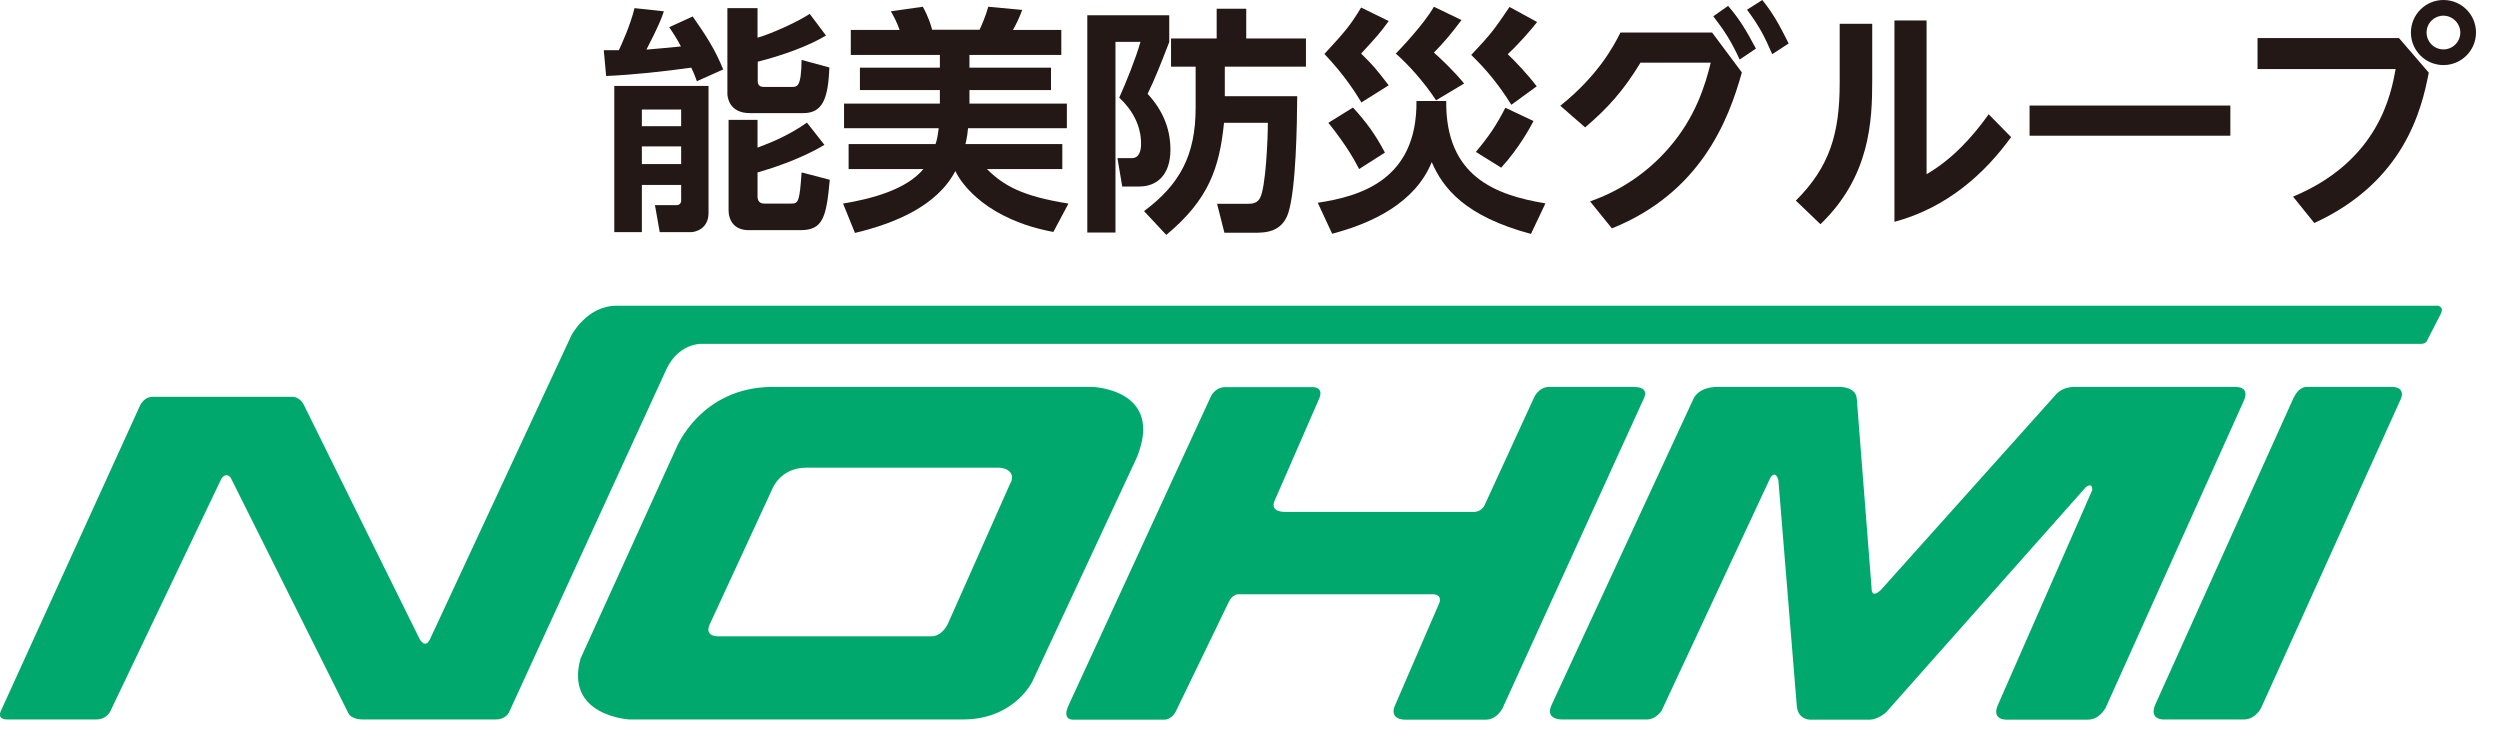
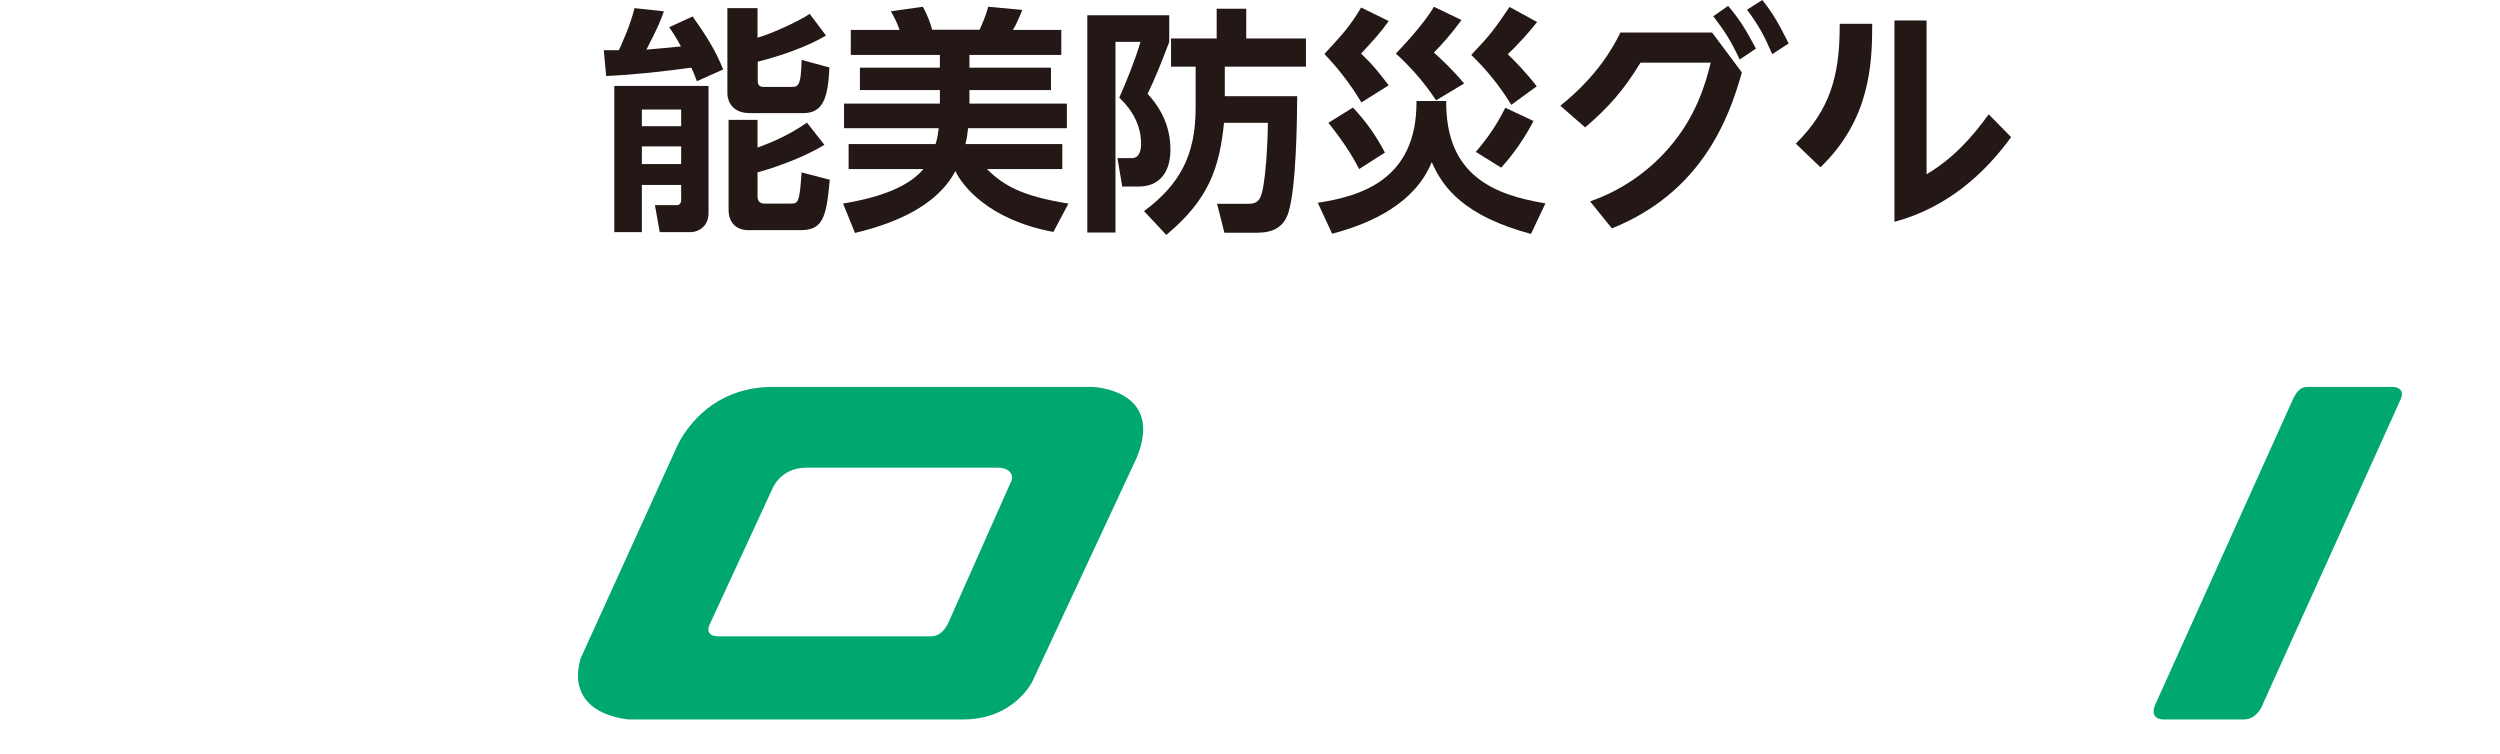
<svg xmlns="http://www.w3.org/2000/svg" id="logo_group" data-name="logo_group" x="0" y="0" viewBox="0 0 126 38" style="enable-background:new 0 0 126 38;" width="126" height="38" xml:space="preserve" preserveAspectRatio="xMinYMid">
  <defs>
    <style>.cls-1{fill:#00a86e;}.cls-2{fill:#231815;}</style>
  </defs>
  <title>logo_group</title>
  <path class="cls-1" d="M115.62,20.02s.21-.52.65-.52h4.33s.65,0,.4.61l-7.04,15.57s-.29.58-.86.58h-4.1s-.7,0-.37-.76l6.98-15.48Z" />
-   <path class="cls-1" d="M112.76,19.5h-8.22c-.6,0-.9.36-.9.36l-8.84,9.87c-.5.47-.47-.06-.47-.06l-.75-9.59c-.05-.6-.87-.58-.87-.58h-6.13c-.99,0-1.22.58-1.22.58l-7.16,15.45c-.35.74.49.73.49.73h4.32c.46,0,.74-.45.74-.45l5.48-11.74c.28-.4.4.13.4.13l.93,11.4c.07.67.65.67.65.67h3.02c.42,0,.82-.36.82-.36l10.06-11.34c.37-.31.34.13.34.13l-4.76,10.84c-.32.74.4.73.4.73h4.14c.6,0,.9-.61.9-.61l6.98-15.51c.25-.64-.34-.64-.34-.64Z" />
-   <path class="cls-1" d="M82.42,19.5h-4.33c-.56,0-.78.55-.78.55l-2.49,5.42c-.17.34-.53.33-.53.33h-9.5c-.83,0-.56-.54-.56-.54l2.27-5.2c.22-.57-.34-.55-.34-.55h-4.39c-.55,0-.75.49-.75.49l-7.16,15.54c-.35.74.19.73.19.73h4.63c.37,0,.57-.39.57-.39l2.68-5.54c.19-.41.5-.39.5-.39,0,0,9.75,0,9.76,0,.52,0,.36.42.36.42l-2.21,5.11c-.39.8.44.79.44.79h4.12c.55,0,.83-.58.83-.58l7.13-15.63c.25-.57-.43-.55-.43-.55Z" />
  <path class="cls-1" d="M55.05,19.5h-16.1c-3.64,0-4.86,3.07-4.86,3.07l-4.83,10.62c-.81,2.9,2.46,3.07,2.46,3.07h16.82c2.58,0,3.49-1.91,3.49-1.91l5.26-11.28c1.42-3.46-2.24-3.57-2.24-3.57ZM50.94,24.31l-3.14,7.07s-.27.69-.87.69h-10.75s-.66.02-.43-.56l3.18-6.88s.4-1.06,1.71-1.06h9.72s.87.04.59.75Z" />
-   <path class="cls-1" d="M122.79,15.41H31.07c-1.5,0-2.27,1.49-2.27,1.49l-7.13,15.32c-.25.52-.53-.03-.53-.03l-5.82-11.77c-.2-.42-.56-.42-.56-.42h-7.07c-.47,0-.65.48-.65.48L.04,35.84c-.15.34.11.42.31.42h4.52c.48,0,.68-.39.68-.39l5.62-11.77c.28-.34.47,0,.47,0l5.92,11.85c.15.31.68.31.68.31h6.76c.48,0,.65-.35.65-.35l7.95-17.33c.61-1.26,1.71-1.25,1.71-1.25h86.71c.21,0,.28-.12.28-.12l.72-1.4c.19-.4-.22-.41-.22-.41Z" />
  <path class="cls-2" d="M35.12,4.09c-.07-.19-.12-.35-.28-.68-1.38.19-2.9.36-4.29.42l-.12-1.3h.76c.11-.23.58-1.25.79-2.12l1.48.16c-.13.38-.26.73-.88,1.93.19-.01,1.45-.13,1.74-.16-.25-.47-.42-.71-.59-.97l1.18-.54c.66.94,1.12,1.64,1.54,2.67l-1.32.59ZM30.96,4.33h4.75v6.4c0,.83-.7.97-.88.97h-1.58l-.24-1.36h1.09c.14,0,.23-.1.23-.23v-.79h-1.98v2.38h-1.39v-7.38ZM32.35,5.52v.84h1.98v-.84h-1.98ZM32.35,7.38v.89h1.98v-.89h-1.98ZM38.18.41v1.49c.67-.19,1.99-.78,2.63-1.2l.82,1.09c-.85.52-2.21,1.01-3.44,1.32v.98c0,.25.16.29.31.29h1.4c.29,0,.48,0,.5-1.36l1.4.38c-.06,1.61-.36,2.3-1.31,2.3h-2.7c-1.07,0-1.13-.85-1.13-.98V.41h1.51ZM36.7,6.04h1.48v1.4c.76-.28,1.62-.65,2.49-1.26l.88,1.12c-1.29.78-2.91,1.26-3.37,1.39v1.21c0,.17.06.36.34.36h1.36c.36,0,.42-.1.52-1.57l1.42.37c-.17,1.91-.35,2.54-1.48,2.54h-2.61c-.62,0-1.01-.37-1.01-1.03v-4.53Z" />
  <path class="cls-2" d="M47.15,7.26c.05-.13.11-.36.16-.8h-4.77v-1.24h4.83v-.68h-4.03v-1.13h4.03v-.64h-4.49v-1.26h2.46c-.12-.34-.25-.61-.44-.94l1.61-.23c.29.52.42.96.47,1.16h2.39c.1-.22.3-.66.44-1.16l1.71.16c-.16.43-.3.72-.47,1.01h2.44v1.26h-4.63v.64h4.11v1.13h-4.11v.68h4.91v1.24h-4.98c-.02.22-.05.46-.13.8h4.88v1.26h-3.8c.86.85,1.79,1.37,4.11,1.74l-.76,1.43c-3.29-.61-4.61-2.36-4.94-3.07-.92,1.76-3.05,2.64-5.06,3.12l-.6-1.48c1.44-.24,3.19-.7,4.05-1.74h-3.77v-1.26h4.38Z" />
  <path class="cls-2" d="M54.79.77h4.14v1.35c-.46,1.19-.7,1.8-1.09,2.61.73.79,1.15,1.71,1.15,2.81,0,1.26-.66,1.86-1.58,1.86h-.85l-.24-1.43h.72c.37,0,.47-.36.47-.72,0-.92-.43-1.7-1.1-2.33.36-.8.83-1.97,1.07-2.81h-1.26v9.61h-1.42V.77ZM61.73,4.85h3.65c-.01,1.43-.06,4.62-.44,5.85-.32,1.03-1.2,1.03-1.73,1.03h-1.5l-.37-1.46h1.58c.19,0,.43-.02.58-.28.3-.53.4-3.05.4-3.8h-2.21c-.23,2.28-.77,3.87-2.91,5.65l-1.12-1.2c1.8-1.34,2.6-2.81,2.6-5.21v-2.07h-1.24v-1.42h2.3V.44h1.49v1.5h3.01v1.42h-4.09v1.49Z" />
  <path class="cls-2" d="M66.41,10.22c2.1-.32,5.02-1.12,4.98-5.13h1.5c-.04,3.79,2.46,4.74,5,5.16l-.73,1.54c-3.32-.89-4.43-2.3-5-3.62-.84,2.06-3,3.08-5.02,3.61l-.72-1.55ZM68.62,5.17c-.34-.56-.89-1.42-1.87-2.45.97-1.06,1.27-1.37,1.85-2.34l1.39.68c-.42.59-.66.85-1.39,1.64.66.65.74.76,1.39,1.6l-1.37.86ZM68.5,8.52c-.2-.38-.58-1.12-1.55-2.33l1.24-.77c.66.72,1.12,1.34,1.61,2.27l-1.3.83ZM72.38,5.06c-.61-.94-1.39-1.79-2.03-2.36.22-.23,1.38-1.43,1.92-2.36l1.39.67c-.55.74-.95,1.19-1.39,1.64.35.31,1.02.94,1.52,1.56l-1.42.85ZM76.17,5.28c-.58-.94-1.24-1.76-2.02-2.51,1-1.06,1.16-1.28,1.93-2.42l1.39.76c-.34.44-.96,1.14-1.48,1.62.36.35.95.95,1.46,1.62l-1.29.94ZM74.38,7.66c.67-.8,1.04-1.35,1.49-2.23l1.42.67c-.13.25-.72,1.36-1.63,2.35l-1.27-.79Z" />
  <path class="cls-2" d="M86.29,1.64l1.5,2.01c-.68,2.45-2.1,6.07-6.55,7.86l-1.1-1.36c1.52-.53,2.89-1.45,3.95-2.67,1.36-1.55,1.86-3.2,2.13-4.32h-3.54c-.83,1.37-1.64,2.29-2.79,3.26l-1.25-1.09c1.87-1.5,2.66-2.94,3.03-3.69h4.62ZM87.1.3c.56.65.9,1.21,1.4,2.15l-.82.55c-.44-.94-.72-1.38-1.33-2.18l.74-.52ZM88.82,0c.56.7.84,1.22,1.33,2.19l-.83.54c-.41-.95-.67-1.43-1.27-2.24l.77-.49Z" />
-   <path class="cls-2" d="M94.36,1.2v2.87c0,2.03-.11,4.83-2.61,7.23l-1.24-1.19c1.7-1.69,2.21-3.38,2.21-5.91V1.2h1.64ZM97.1,1.03v7.75c1.27-.74,2.28-1.83,3.13-3.02l1.13,1.15c-1.31,1.81-3.2,3.55-5.88,4.27V1.03h1.62Z" />
-   <path class="cls-2" d="M112.41,5.32v1.52h-10.12v-1.52h10.12Z" />
-   <path class="cls-2" d="M120.91,1.92l1.5,1.74c-.36,1.88-1.24,5.5-5.77,7.58l-1.07-1.33c4.35-1.81,4.95-5.23,5.17-6.43h-6.96v-1.56h7.12ZM124.79,1.64c0,.91-.74,1.64-1.64,1.64s-1.64-.73-1.64-1.64.74-1.64,1.64-1.64,1.64.72,1.64,1.64ZM122.3,1.64c0,.47.38.85.85.85s.85-.38.85-.85-.4-.85-.85-.85-.85.36-.85.85Z" />
+   <path class="cls-2" d="M94.36,1.2c0,2.03-.11,4.83-2.61,7.23l-1.24-1.19c1.7-1.69,2.21-3.38,2.21-5.91V1.2h1.64ZM97.1,1.03v7.75c1.27-.74,2.28-1.83,3.13-3.02l1.13,1.15c-1.31,1.81-3.2,3.55-5.88,4.27V1.03h1.62Z" />
</svg>